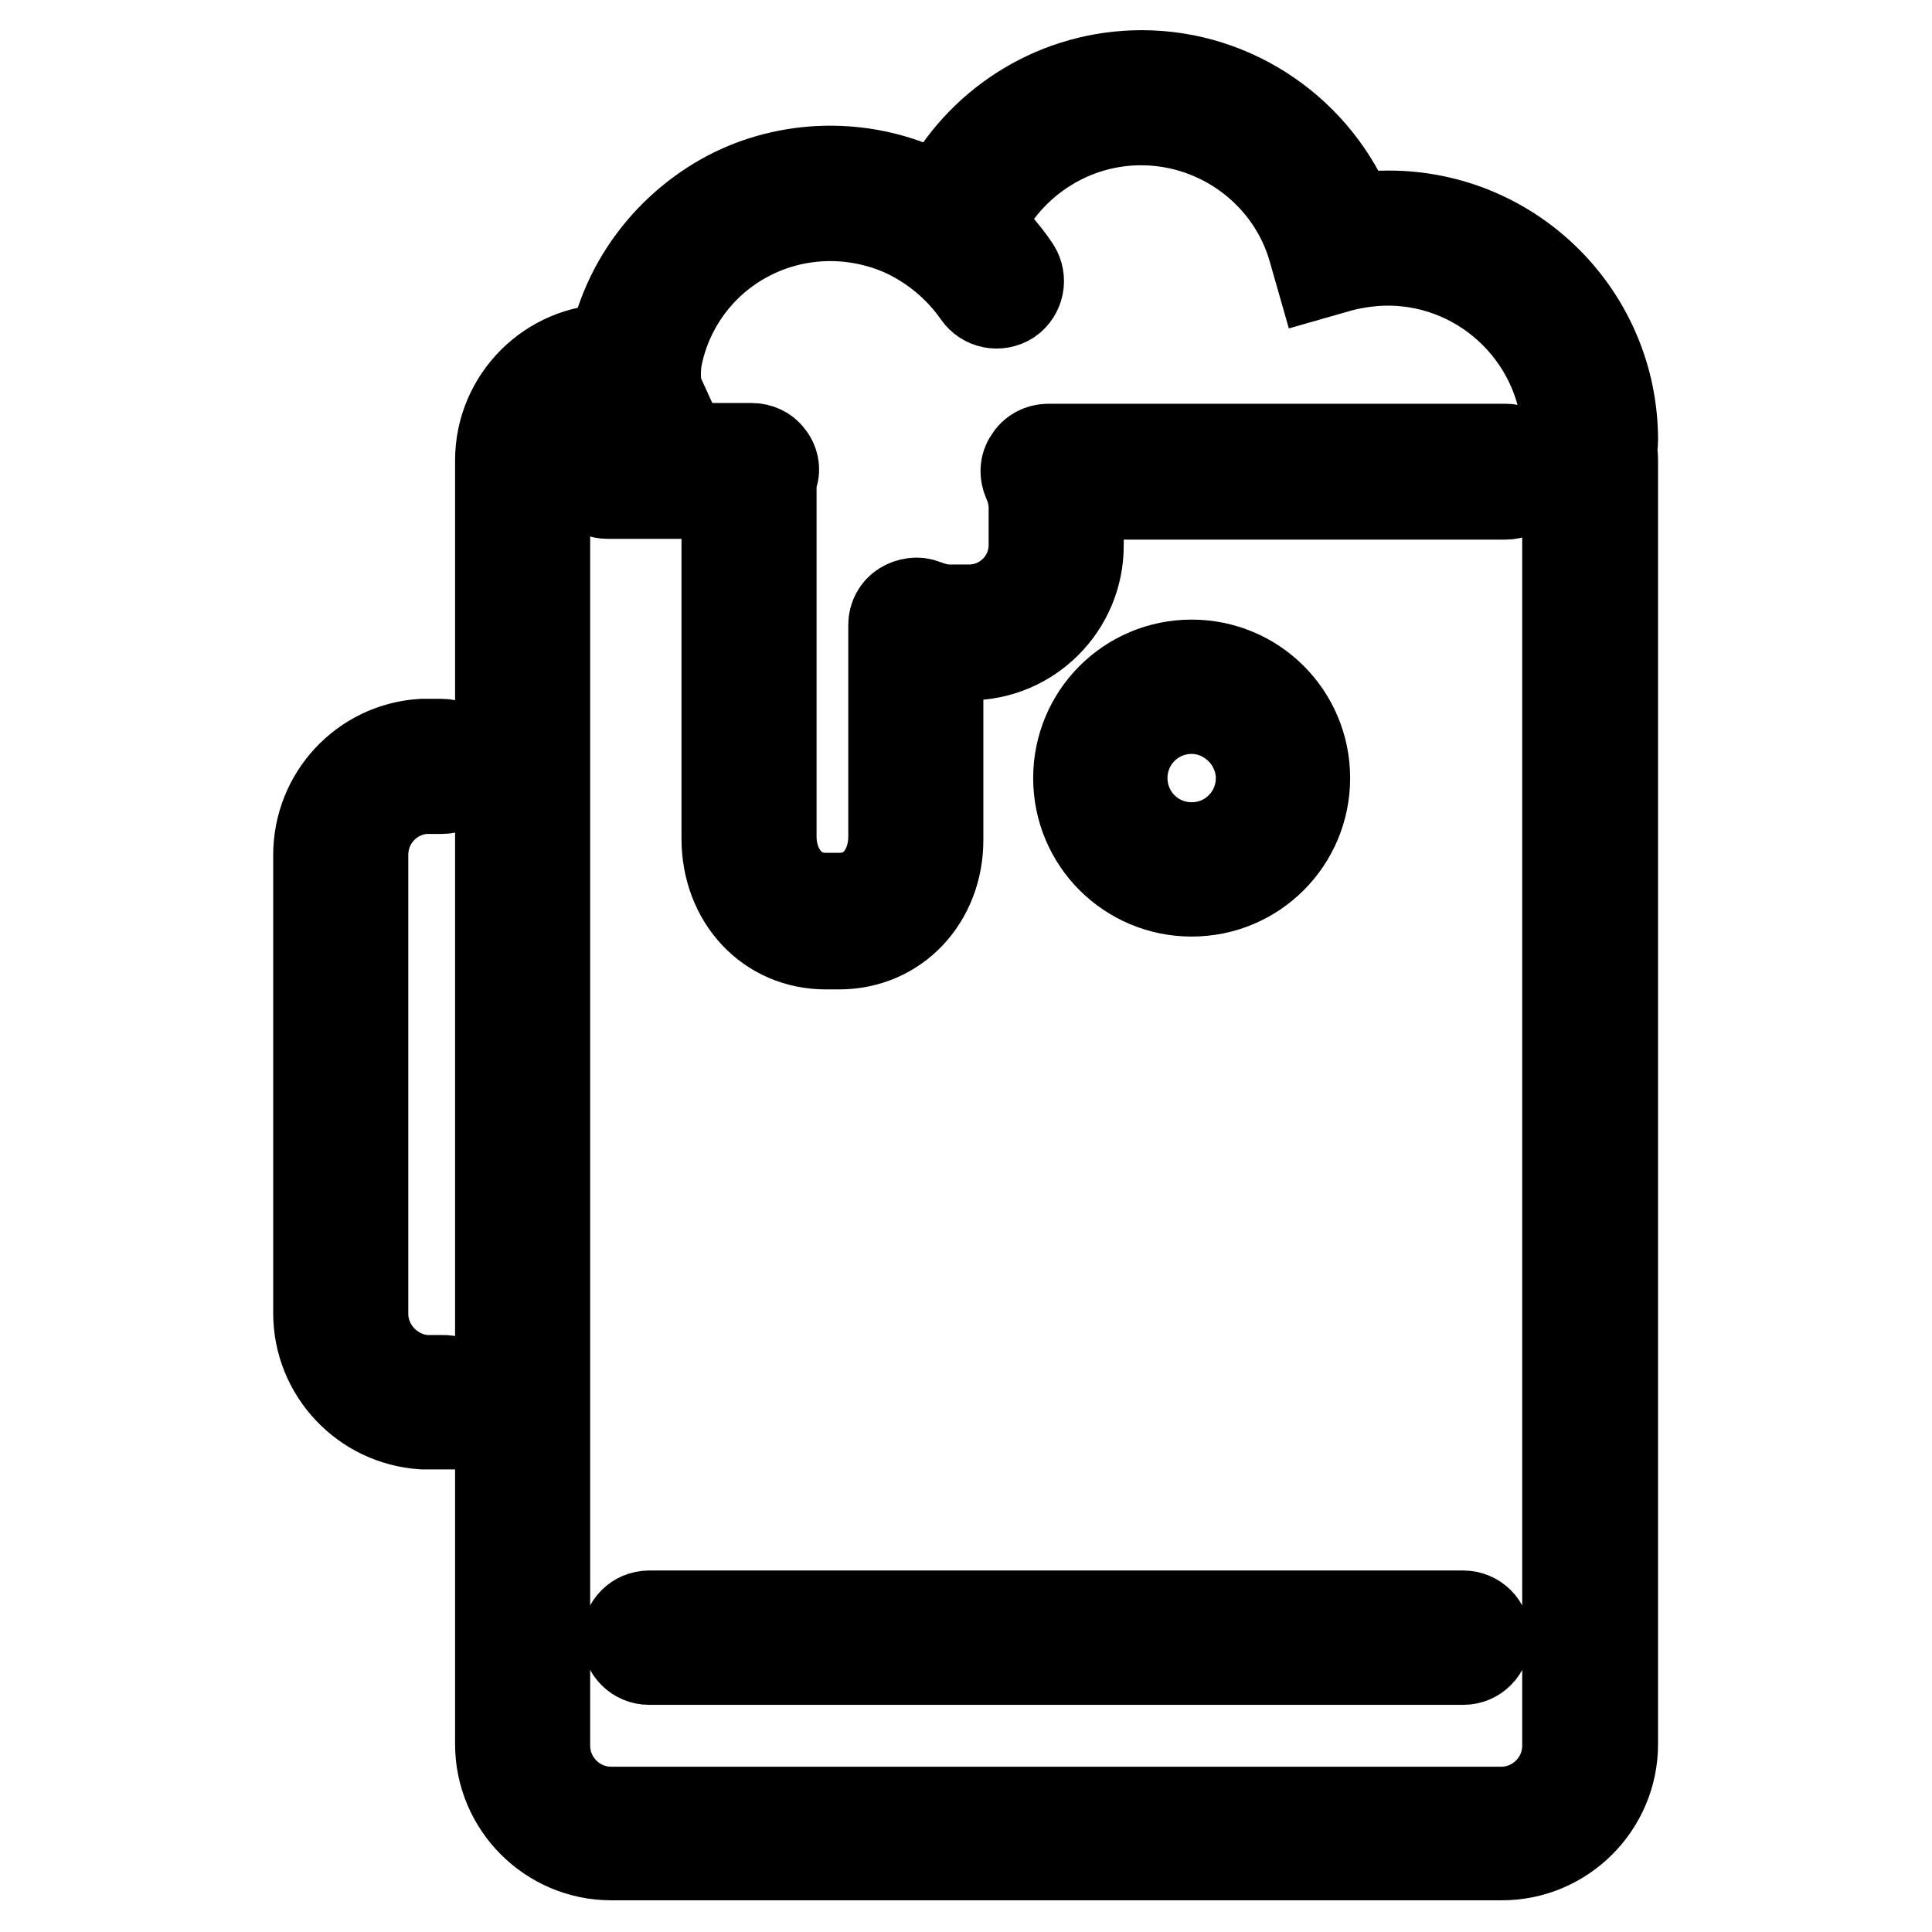
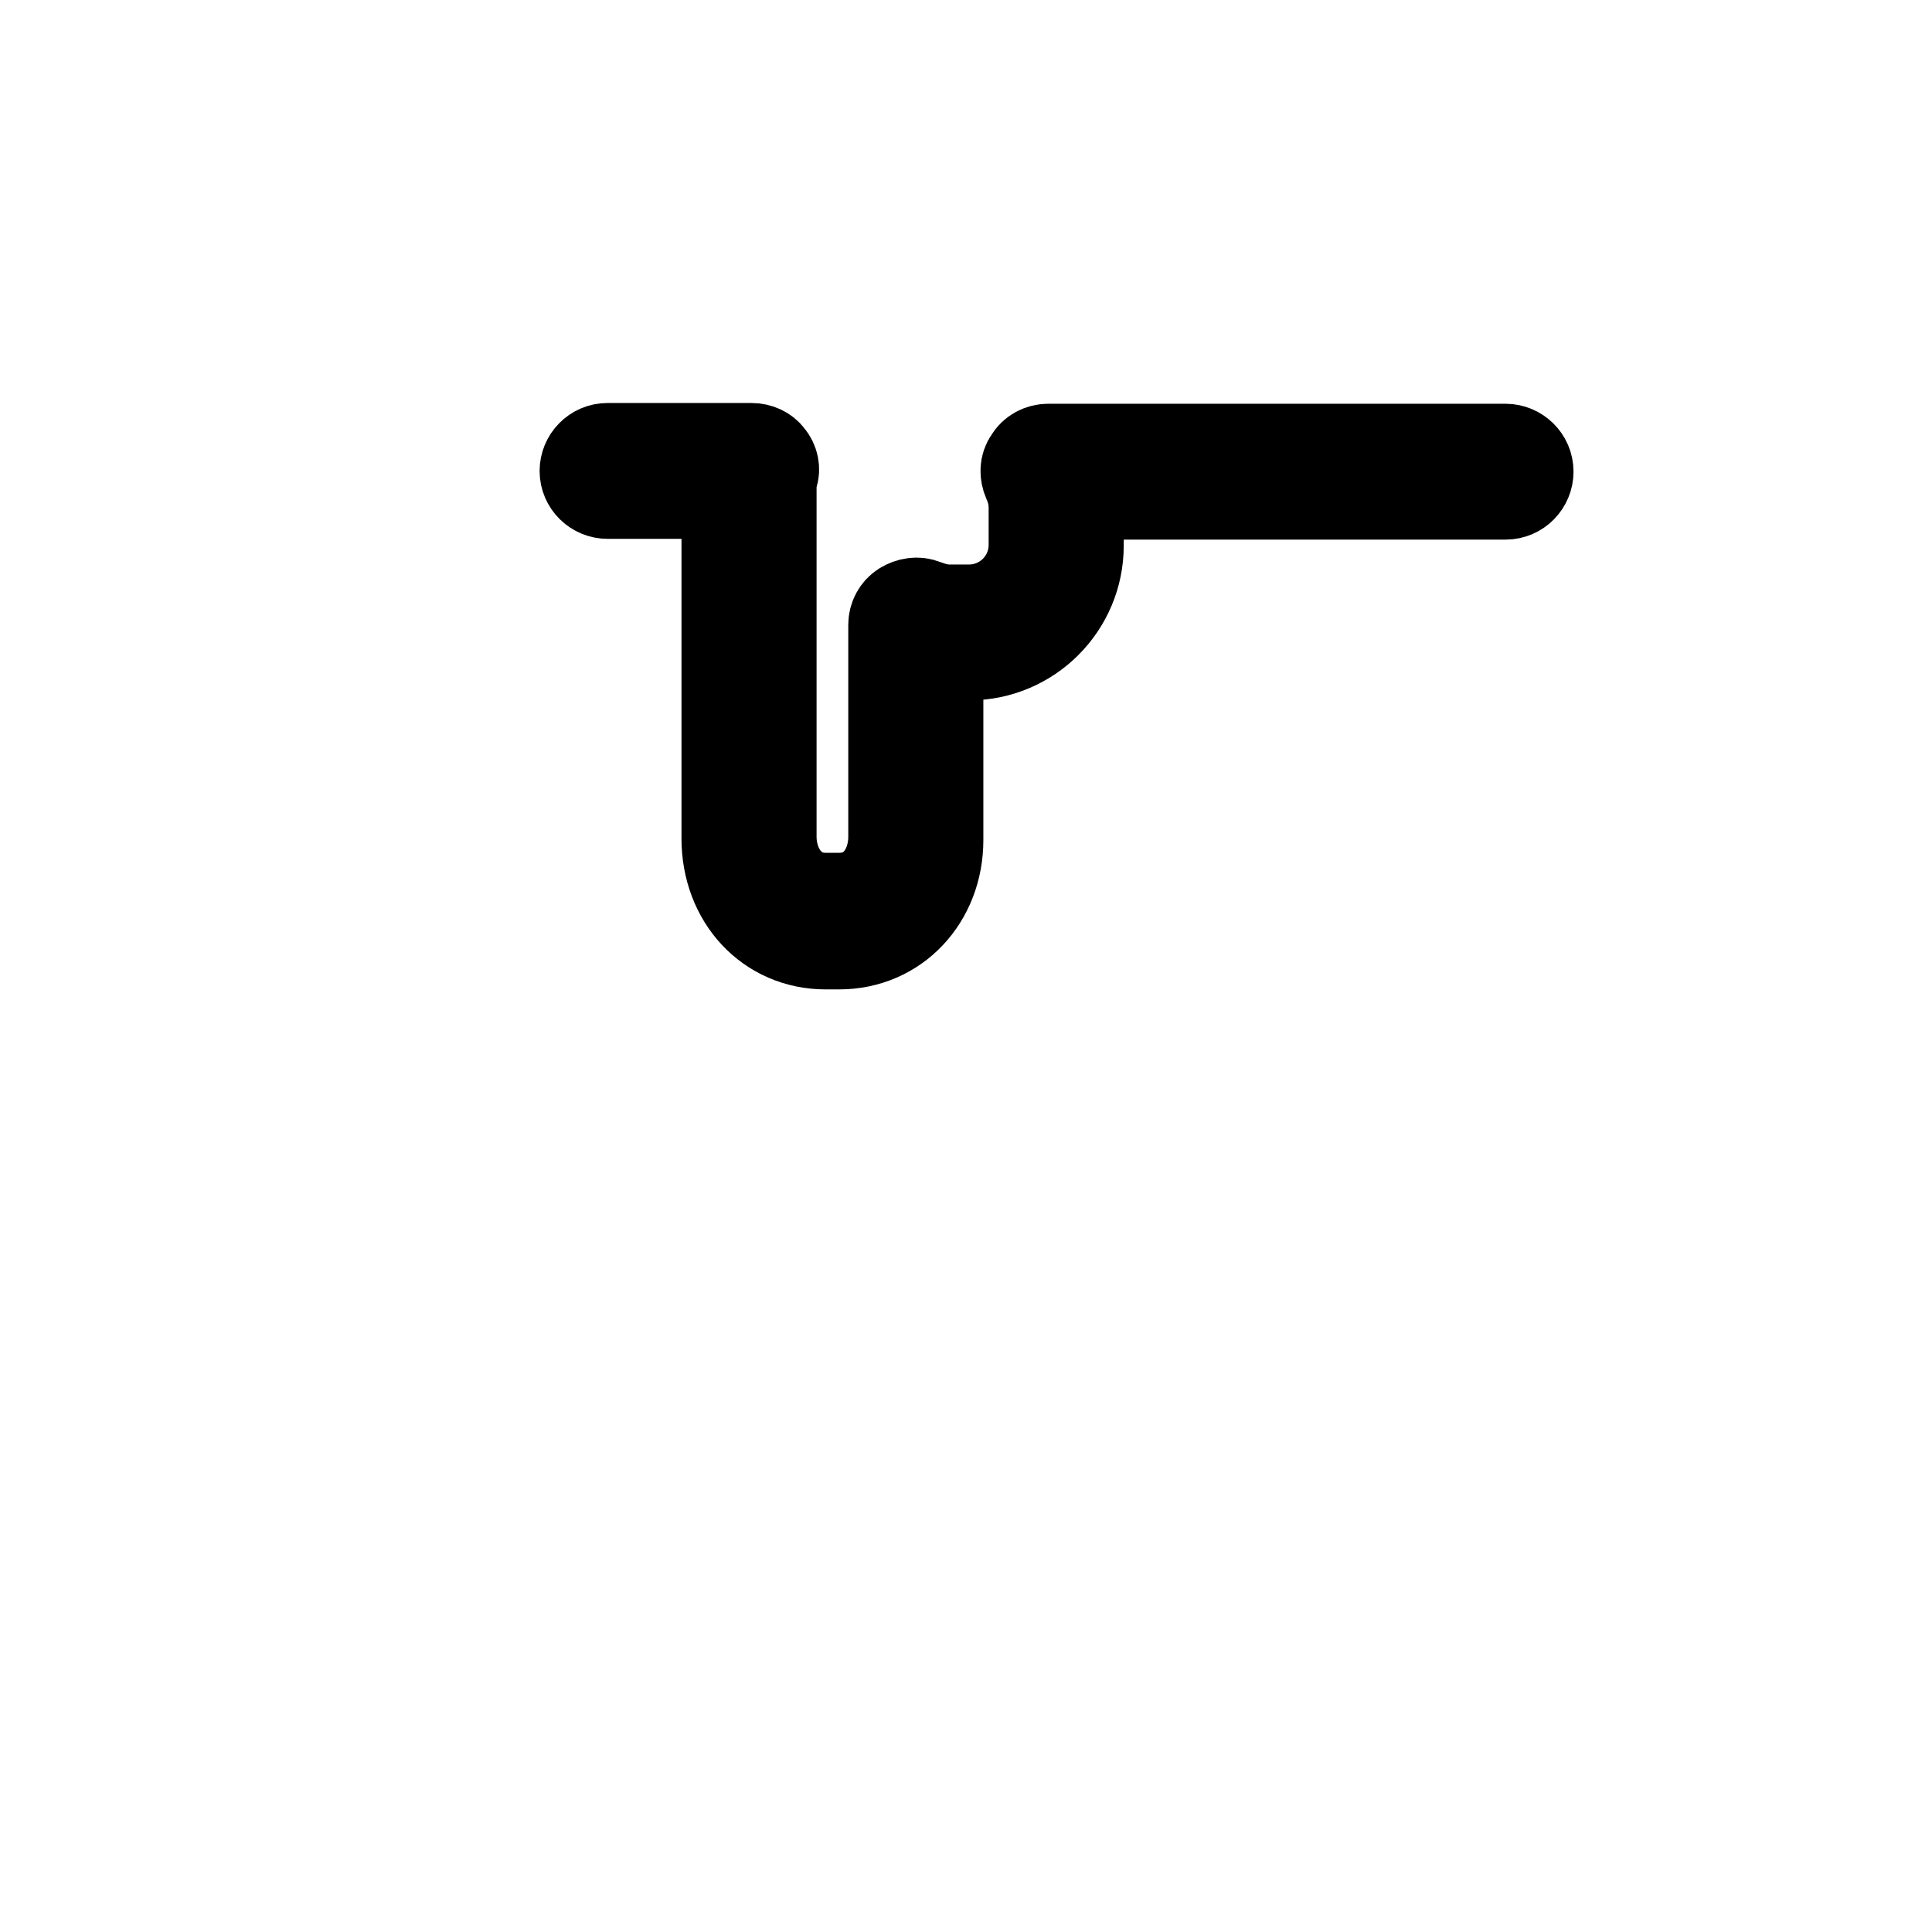
<svg xmlns="http://www.w3.org/2000/svg" version="1.1" x="0px" y="0px" viewBox="0 0 256 256" enable-background="new 0 0 256 256" xml:space="preserve">
  <g>
-     <path stroke-width="12" fill-opacity="0" stroke="#000000" d="M213.7,58.3c0-16.4-13.3-29.7-29.7-29.7c-1.7,0-3.4,0.1-5,0.4c-4.4-11.3-15.4-19-27.7-19 c-11.1,0-20.8,6.1-25.9,15.2c1.9,0.6,3.6,1.8,4.9,3.2c4-7.4,11.9-12.5,20.9-12.5c10.6,0,20.1,7.1,22.9,17.4l0.8,2.8l2.8-0.8 c2-0.5,4.1-0.8,6.2-0.8c13.1,0,23.8,10.7,23.8,23.8c0,0.8,0,1.6-0.1,2.4h0.1v170.6c0,4.9-4,8.8-8.8,8.8H81c-4.9,0-8.8-4-8.8-8.8 V61.1c0-4.9,4-8.8,8.8-8.8h6.3c-0.5-1.1-0.5-3.1-0.3-4.6C88.2,41,92.4,35,98.5,31.6c6.4-3.6,14.2-4,21.1-1c4,1.8,7.5,4.7,10,8.3 c0.9,1.3,2.7,1.7,4.1,0.8c1.3-0.9,1.7-2.7,0.8-4.1c-3.1-4.6-7.4-8.2-12.5-10.4c-8.5-3.8-18.4-3.3-26.3,1.2 c-7.5,4.3-12.8,11.6-14.4,19.9H81c-8.1,0-14.7,6.6-14.7,14.7v170.1c0,8.1,6.6,14.7,14.7,14.7H199c8.1,0,14.7-6.6,14.7-14.7V61.1 c0-0.4,0-0.8-0.1-1.2C213.6,59.4,213.7,58.8,213.7,58.3L213.7,58.3z" />
    <path stroke-width="12" fill-opacity="0" stroke="#000000" d="M111.2,125.1h-1.8c-7.5,0-13.1-6-13.1-14V65.4H80.5c-1.6,0-3-1.3-3-3c0-1.6,1.3-3,3-3h19.1 c0.9,0,1.8,0.4,2.3,1.1c0.6,0.7,0.8,1.7,0.5,2.5c-0.2,0.6-0.2,1.3-0.2,1.9v46c0,4,2.5,8.1,7.2,8.1h1.8c4.8,0,7.2-4.1,7.2-8.1V82.8 c0-1,0.5-1.9,1.3-2.4c0.8-0.5,1.9-0.7,2.8-0.3c1.1,0.4,2.1,0.7,3.3,0.7h2.6c4.7,0,8.6-3.8,8.6-8.6v-4.9c0-1.3-0.3-2.5-0.8-3.6 c-0.4-0.9-0.4-2,0.2-2.8c0.5-0.9,1.5-1.4,2.5-1.4h60.6c1.6,0,3,1.3,3,3c0,1.6-1.3,3-3,3h-56.7c0.1,0.6,0.1,1.3,0.1,1.9v4.9 c0,8-6.5,14.5-14.5,14.5h-2.6c-0.5,0-1,0-1.5-0.1v24.6C124.3,119.1,118.7,125.1,111.2,125.1z" />
-     <path stroke-width="12" fill-opacity="0" stroke="#000000" d="M157.9,118.1c-8.3,0-15-6.7-15-15c0-8.3,6.7-15,15-15s15,6.7,15,15C172.9,111.4,166.2,118.1,157.9,118.1z  M157.9,93.9c-5.1,0-9.2,4.1-9.2,9.2c0,5.1,4.1,9.2,9.2,9.2c5.1,0,9.2-4.1,9.2-9.2C167.1,98.1,162.9,93.9,157.9,93.9z M193.9,219.9 H86c-1.6,0-2.9-1.3-2.9-2.9c0-1.6,1.3-2.9,2.9-2.9h107.9c1.6,0,2.9,1.3,2.9,2.9C196.8,218.6,195.5,219.9,193.9,219.9z M58.6,182.9 l-2.2,0c-4.6-0.3-8.3-4.2-8.3-8.8v-60.8c0-4.7,3.6-8.5,8.2-8.8l2.3,0c1.6,0,2.9-1.4,2.9-3c0-1.6-1.3-2.9-3-2.9l-2.6,0 c-7.7,0.5-13.7,6.9-13.7,14.7V174c0,7.8,6.1,14.2,13.8,14.7v0l2.5,0v-0.1h0.1c1.6,0,2.9-1.4,2.9-3 C61.6,184.2,60.3,182.8,58.6,182.9z" />
  </g>
</svg>